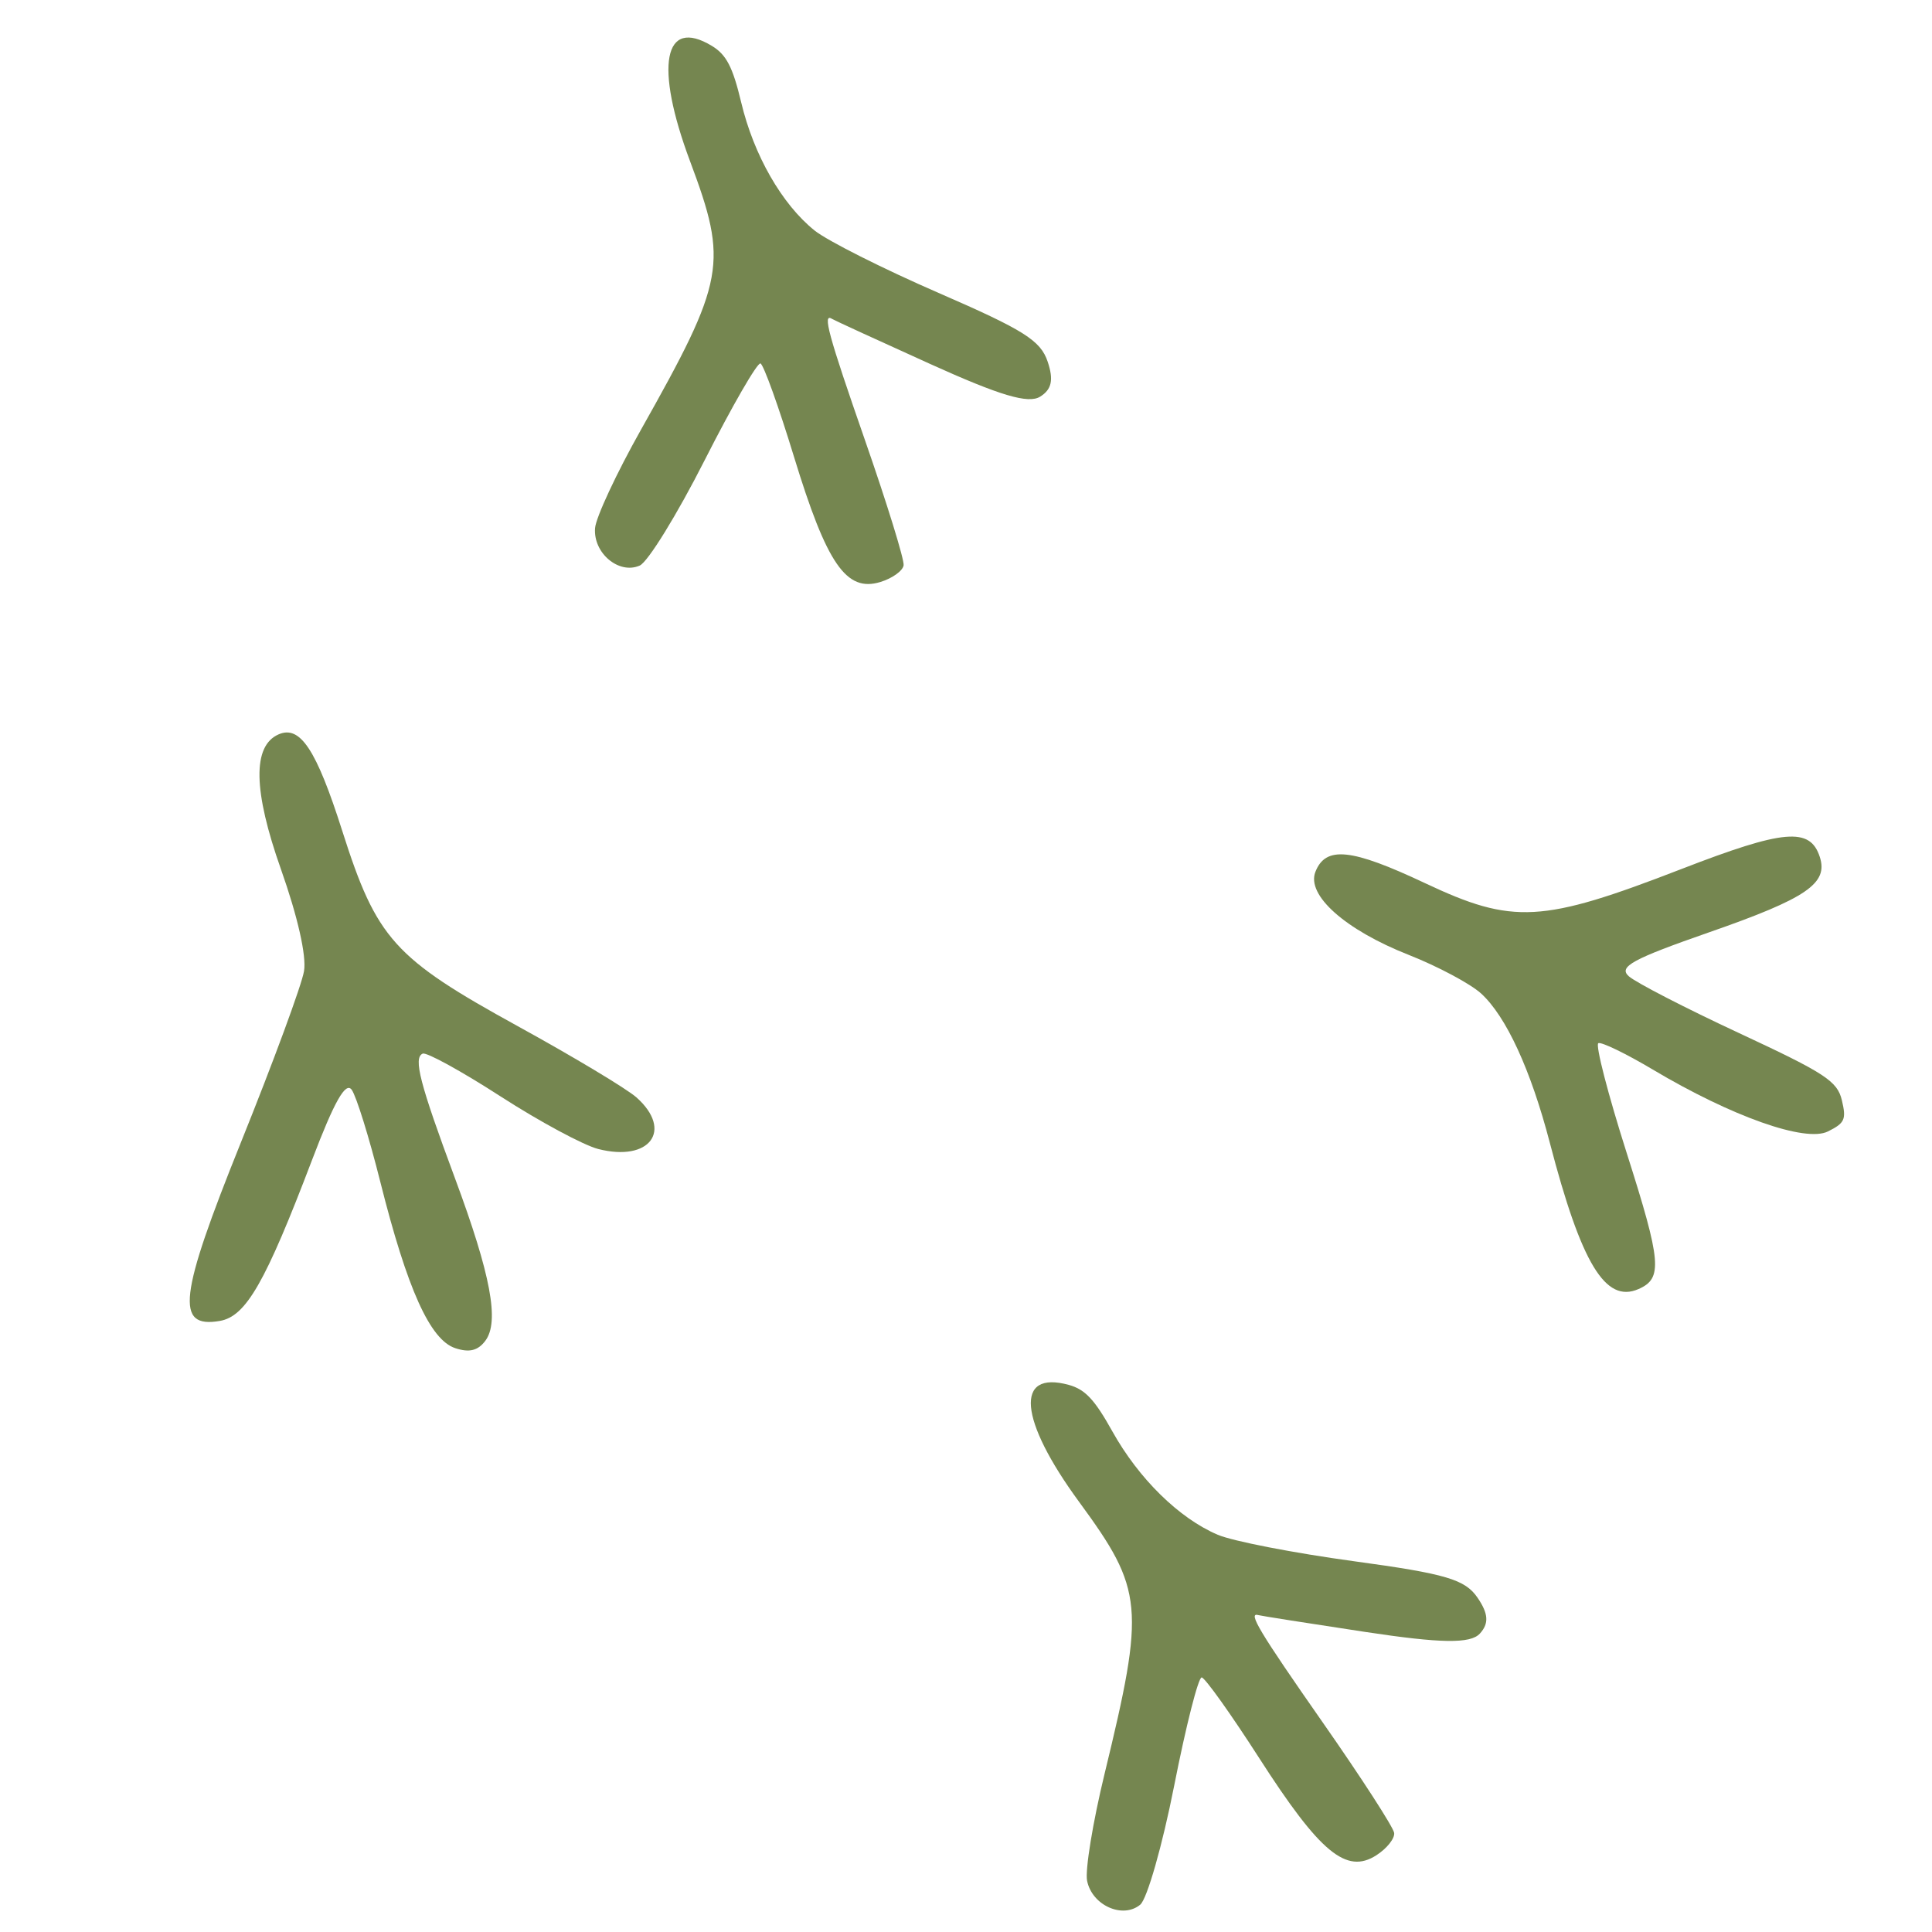
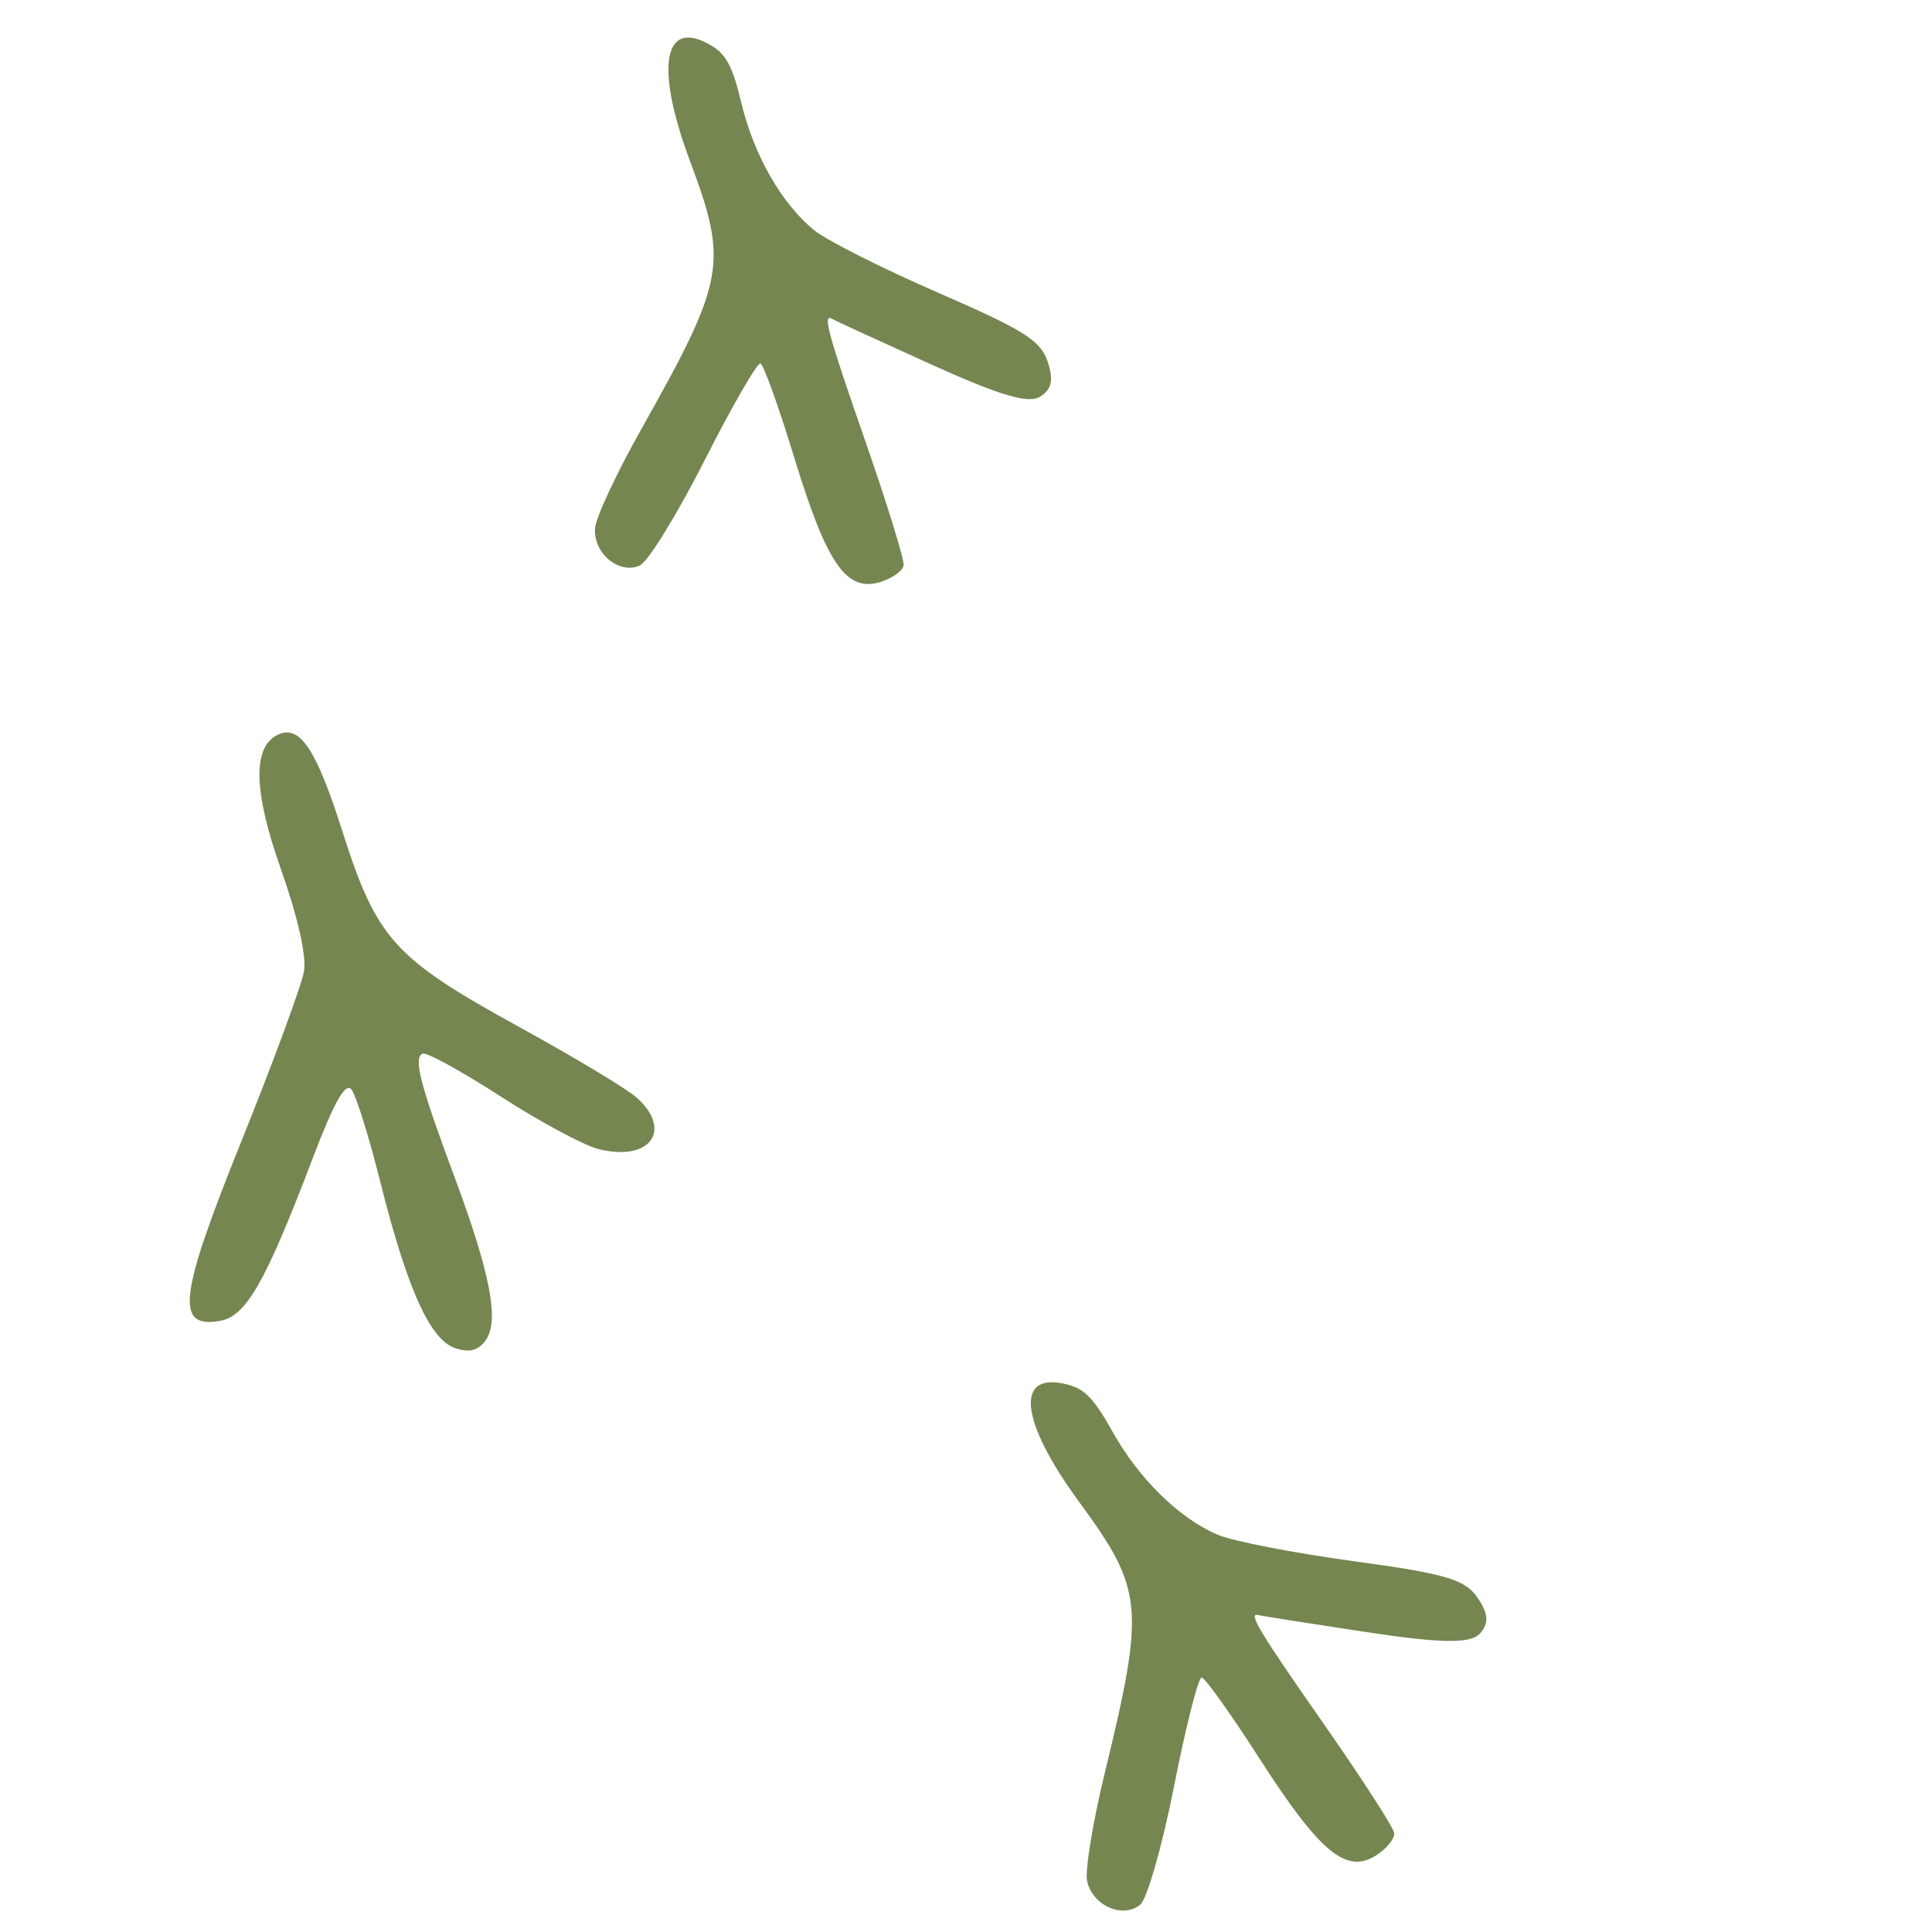
<svg xmlns="http://www.w3.org/2000/svg" width="80" height="80" viewBox="0 0 80 80" fill="none">
  <g clip-path="url(#clip0_2665_23)">
    <path fill-rule="evenodd" clip-rule="evenodd" d="M20.095 55.521C20.689 54.734 20.327 52.795 18.838 48.785C17.38 44.858 17.106 43.803 17.503 43.628C17.66 43.559 19.11 44.356 20.726 45.399C22.342 46.442 24.163 47.422 24.772 47.578C26.909 48.123 27.885 46.803 26.354 45.441C25.953 45.084 23.743 43.758 21.444 42.494C16.305 39.669 15.598 38.882 14.17 34.399C13.098 31.032 12.427 30.016 11.533 30.41C10.449 30.888 10.482 32.739 11.633 35.992C12.326 37.952 12.695 39.578 12.589 40.212C12.495 40.78 11.318 43.973 9.974 47.309C7.406 53.686 7.249 55.015 9.101 54.697C10.188 54.51 10.987 53.115 12.925 48.022C13.844 45.607 14.314 44.776 14.564 45.126C14.756 45.395 15.289 47.11 15.747 48.936C16.863 53.381 17.809 55.48 18.85 55.824C19.432 56.016 19.787 55.929 20.095 55.521ZM37.417 23.407C37.449 23.177 36.731 20.853 35.822 18.242C34.292 13.846 34.047 12.947 34.451 13.204C34.536 13.258 36.361 14.097 38.509 15.068C41.418 16.384 42.581 16.73 43.071 16.424C43.549 16.127 43.635 15.731 43.383 14.979C43.09 14.1 42.401 13.666 38.862 12.128C36.566 11.13 34.256 9.967 33.729 9.544C32.375 8.455 31.212 6.424 30.691 4.238C30.341 2.771 30.077 2.263 29.477 1.9C27.48 0.695 27.096 2.724 28.573 6.674C30.159 10.913 30.036 11.586 26.537 17.801C25.528 19.594 24.674 21.424 24.64 21.869C24.56 22.903 25.628 23.798 26.489 23.419C26.828 23.27 28.038 21.305 29.18 19.053C30.321 16.802 31.361 15.001 31.49 15.05C31.619 15.1 32.245 16.842 32.88 18.922C34.238 23.364 35.044 24.531 36.455 24.099C36.952 23.947 37.384 23.636 37.417 23.407ZM8.012 -7.466C8.435 -8.162 8.31 -8.746 6.942 -12.434C6.089 -14.733 5.372 -16.933 5.349 -17.323C5.314 -17.908 5.956 -17.723 9.01 -16.269C12.859 -14.435 13.931 -14.239 14.449 -15.274C15.031 -16.436 14.197 -17.127 10.02 -18.945C4.34 -21.418 3.445 -22.21 2.062 -25.993C0.901 -29.17 0.228 -29.989 -0.836 -29.52C-1.787 -29.101 -1.649 -26.945 -0.506 -24.354C0.014 -23.174 0.466 -21.718 0.499 -21.119C0.574 -19.718 -0.26 -17.419 -1.823 -14.72C-4.419 -10.237 -4.867 -8.367 -3.475 -7.83C-2.446 -7.432 -2.013 -7.952 0.139 -12.172C1.305 -14.46 2.37 -16.29 2.506 -16.237C2.64 -16.185 3.015 -15.122 3.339 -13.876C4.297 -10.186 5.705 -7.28 6.692 -6.954C7.436 -6.708 7.588 -6.768 8.012 -7.466Z" fill="#758650" />
-     <path fill-rule="evenodd" clip-rule="evenodd" d="M129.152 81.844C129.021 80.867 127.4 79.743 123.521 77.939C119.723 76.173 118.787 75.615 118.946 75.211C119.008 75.052 120.6 74.599 122.482 74.204C124.365 73.809 126.349 73.226 126.891 72.908C128.793 71.793 128.56 70.168 126.513 70.276C125.977 70.305 123.473 70.915 120.95 71.634C115.31 73.239 114.253 73.177 110.086 70.993C106.956 69.354 105.764 69.103 105.406 70.011C104.971 71.114 106.296 72.406 109.402 73.91C111.273 74.816 112.679 75.713 113.05 76.238C113.381 76.708 114.791 79.806 116.181 83.123C118.84 89.463 119.662 90.519 120.756 88.989C121.397 88.093 120.984 86.539 118.781 81.555C117.735 79.191 117.485 78.27 117.909 78.343C118.235 78.4 119.82 79.244 121.43 80.22C125.349 82.596 127.497 83.423 128.479 82.935C129.028 82.662 129.22 82.351 129.152 81.844ZM76.268 45.559C76.079 44.766 75.579 44.44 72.013 42.779C69.79 41.744 67.734 40.684 67.443 40.423C67.006 40.032 67.593 39.712 70.787 38.599C74.813 37.196 75.713 36.581 75.353 35.481C74.95 34.246 73.871 34.34 69.623 35.985C63.846 38.222 62.652 38.288 59.009 36.57C55.95 35.128 54.895 35.019 54.468 36.101C54.087 37.067 55.701 38.503 58.335 39.541C59.535 40.015 60.88 40.732 61.325 41.135C62.364 42.079 63.387 44.299 64.174 47.317C65.481 52.33 66.477 53.975 67.845 53.378C68.856 52.937 68.798 52.263 67.36 47.749C66.581 45.303 66.052 43.253 66.184 43.195C66.317 43.137 67.331 43.629 68.438 44.288C71.714 46.237 74.758 47.314 75.69 46.851C76.391 46.503 76.457 46.353 76.268 45.559Z" fill="#758650" />
    <path d="M54.795 71.356C56.378 73.623 57.698 75.666 57.729 75.896C57.76 76.125 57.428 76.542 56.991 76.823C55.75 77.621 54.658 76.716 52.147 72.808C50.972 70.979 49.898 69.472 49.76 69.459C49.621 69.446 49.109 71.461 48.621 73.938C48.132 76.415 47.499 78.634 47.214 78.869C46.488 79.468 45.217 78.896 45.014 77.878C44.926 77.441 45.252 75.448 45.738 73.449C47.421 66.518 47.357 65.837 44.681 62.186C42.189 58.785 42.008 56.727 44.258 57.346C44.934 57.533 45.325 57.95 46.059 59.268C47.153 61.23 48.824 62.87 50.423 63.551C51.044 63.816 53.583 64.309 56.063 64.647C59.887 65.168 60.668 65.4 61.188 66.166C61.634 66.822 61.659 67.227 61.279 67.642C60.891 68.069 59.677 68.051 56.52 67.573C54.19 67.22 52.205 66.908 52.109 66.879C51.651 66.741 52.13 67.54 54.795 71.356Z" fill="#758650" />
  </g>
  <defs>
    <clipPath id="clip0_2665_23">
      <rect width="80" height="80" fill="white" />
    </clipPath>
  </defs>
</svg>